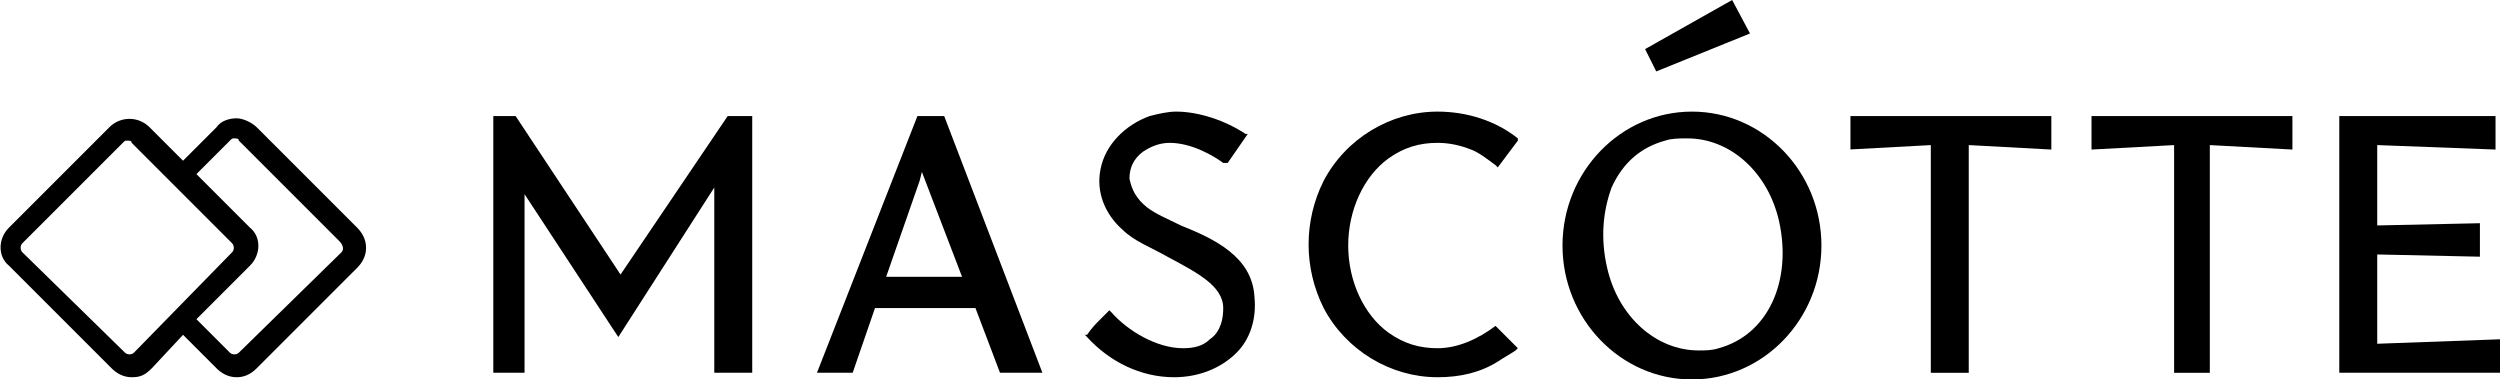
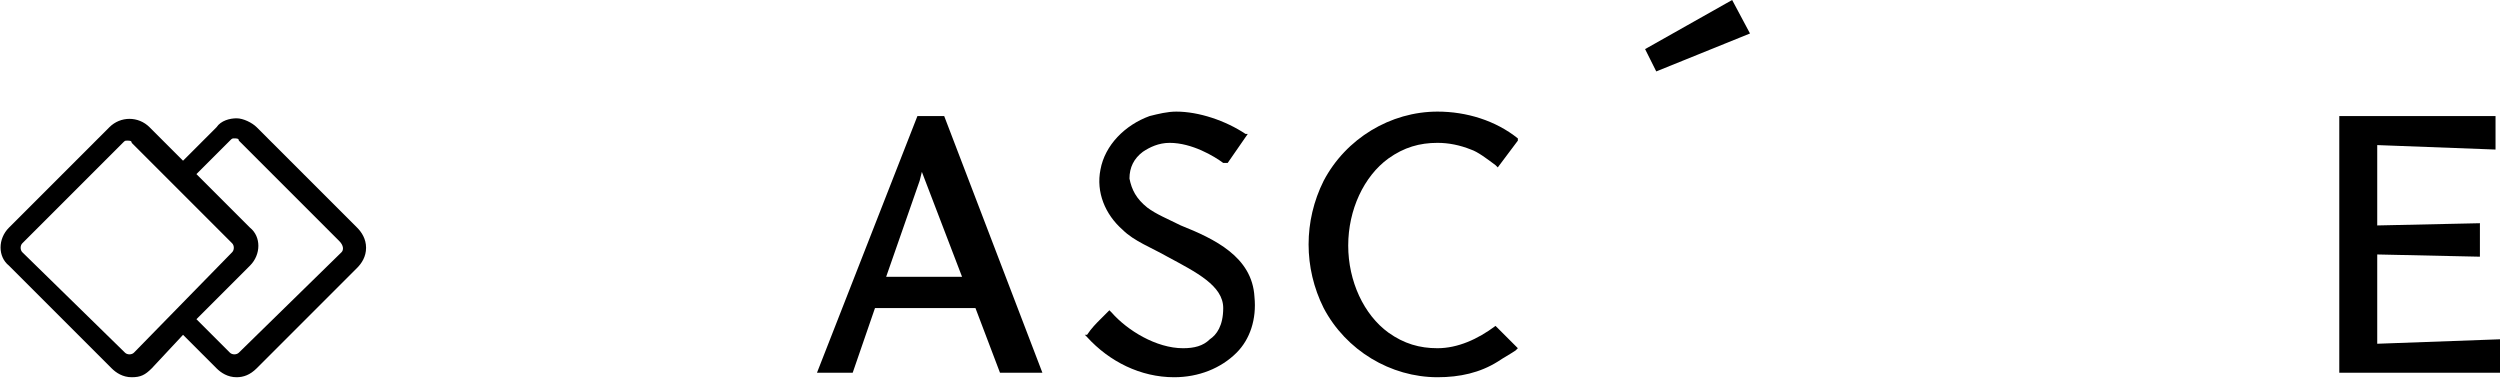
<svg xmlns="http://www.w3.org/2000/svg" version="1.1" id="Слой_1" x="0px" y="0px" viewBox="0 0 112 17" style="enable-background:new 0 0 112 17;" xml:space="preserve">
  <g>
-     <path d="M75.8,5C72.6,5,70,7.7,70,11c0,3.3,2.6,6,5.8,6c3.2,0,5.8-2.7,5.8-6C81.6,7.7,79,5,75.8,5z M77,15.6   c-0.3,0.1-0.6,0.1-0.9,0.1c-1.9,0-3.6-1.5-4.1-3.7c-0.3-1.3-0.2-2.5,0.2-3.6c0.5-1.1,1.3-1.8,2.4-2.1c0.3-0.1,0.6-0.1,1-0.1   c1.9,0,3.6,1.5,4.1,3.7C80.3,12.6,79.2,15,77,15.6" />
-     <path d="M78.4,1.5L77.6,0l-3.9,2.2l0.5,1L78.4,1.5z" />
-     <path d="M93.7,6.7l3.7-0.2v10.2H99V6.5l3.7,0.2V5.2h-9V6.7z" />
-     <path d="M82.8,6.7l3.7-0.2v10.2h1.7V6.5l3.7,0.2V5.2h-9V6.7z" />
+     <path d="M78.4,1.5L77.6,0l-3.9,2.2l0.5,1z" />
    <path d="M106.5,15.4v-4l4.6,0.1V10l-4.6,0.1V6.5l5.3,0.2V5.2h-7v11.5h7.2v-1.5L106.5,15.4z" />
    <path d="M52.9,10.1c-0.6-0.3-1.1-0.5-1.5-0.8c-0.5-0.4-0.7-0.8-0.8-1.3c0-0.5,0.2-0.9,0.6-1.2c0.3-0.2,0.7-0.4,1.2-0.4   c1,0,2,0.6,2.4,0.9L55,7.3L55.9,6L55.8,6c-0.9-0.6-2.1-1-3.1-1c-0.4,0-0.8,0.1-1.2,0.2c-1.1,0.4-2,1.3-2.2,2.4c-0.2,1,0.2,2,1,2.7   c0.5,0.5,1.3,0.8,2,1.2c1.3,0.7,2.5,1.3,2.5,2.3c0,0.8-0.3,1.2-0.6,1.4c-0.3,0.3-0.7,0.4-1.2,0.4c-1.2,0-2.5-0.8-3.2-1.6l-0.1-0.1   c0,0-0.3,0.3-0.4,0.4c-0.2,0.2-0.4,0.4-0.6,0.7L48.6,15l0.1,0.1c1,1.1,2.4,1.8,3.9,1.8c1.1,0,2.1-0.4,2.8-1.1   c0.6-0.6,0.9-1.5,0.8-2.5C56.1,11.5,54.4,10.7,52.9,10.1" />
    <path d="M67,14.6c-0.8,0.6-1.7,1-2.6,1c-0.8,0-1.5-0.2-2.2-0.7c-1.1-0.8-1.8-2.3-1.8-3.9c0-1.6,0.7-3.1,1.8-3.9   c0.7-0.5,1.4-0.7,2.2-0.7c0.5,0,1,0.1,1.5,0.3c0.3,0.1,0.7,0.4,1.1,0.7l0.1,0.1L68,6.3L68,6.2C67,5.4,65.7,5,64.4,5   c-2.1,0-4.1,1.2-5.1,3.1c-0.9,1.8-0.9,3.9,0,5.7c1,1.9,3,3.1,5.1,3.1h0c1,0,1.9-0.2,2.7-0.7c0.3-0.2,0.5-0.3,0.8-0.5l0.1-0.1   L67,14.6L67,14.6L67,14.6z" />
    <path d="M41.1,5.2l-4.5,11.5h1.6l1-2.9h4.5l1.1,2.9h1.9L42.3,5.2H41.1z M39.7,12.4l1.5-4.3l0.1-0.4l1.8,4.7H39.7z" />
-     <path d="M32.6,5.2l-4.8,7.1l-4.7-7.1h-1v11.5h1.4l0-8l4.2,6.4l4.3-6.7l0,8.3h1.7V5.2H32.6z" />
    <path d="M16,10.2l-4.5-4.5c-0.2-0.2-0.6-0.4-0.9-0.4c-0.3,0-0.7,0.1-0.9,0.4L8.2,7.2L6.7,5.7c-0.5-0.5-1.3-0.5-1.8,0l-4.5,4.5   c-0.5,0.5-0.5,1.3,0,1.7l4.6,4.6c0.2,0.2,0.5,0.4,0.9,0.4s0.6-0.1,0.9-0.4L8.2,15l1.5,1.5c0.2,0.2,0.5,0.4,0.9,0.4   c0.3,0,0.6-0.1,0.9-0.4L16,12c0.2-0.2,0.4-0.5,0.4-0.9S16.2,10.4,16,10.2L16,10.2z M6,15.8c-0.1,0.1-0.3,0.1-0.4,0L1,11.3   c-0.1-0.1-0.1-0.3,0-0.4l4.5-4.5c0.1-0.1,0.1-0.1,0.2-0.1s0.2,0,0.2,0.1l4.5,4.5c0.1,0.1,0.1,0.3,0,0.4L6,15.8L6,15.8z M15.3,11.3   l-4.6,4.5c-0.1,0.1-0.3,0.1-0.4,0l-1.5-1.5l2.4-2.4c0.5-0.5,0.5-1.3,0-1.7L8.8,7.8l1.5-1.5c0.1-0.1,0.1-0.1,0.2-0.1s0.2,0,0.2,0.1   l4.5,4.5C15.4,11,15.4,11.2,15.3,11.3L15.3,11.3z" />
  </g>
</svg>